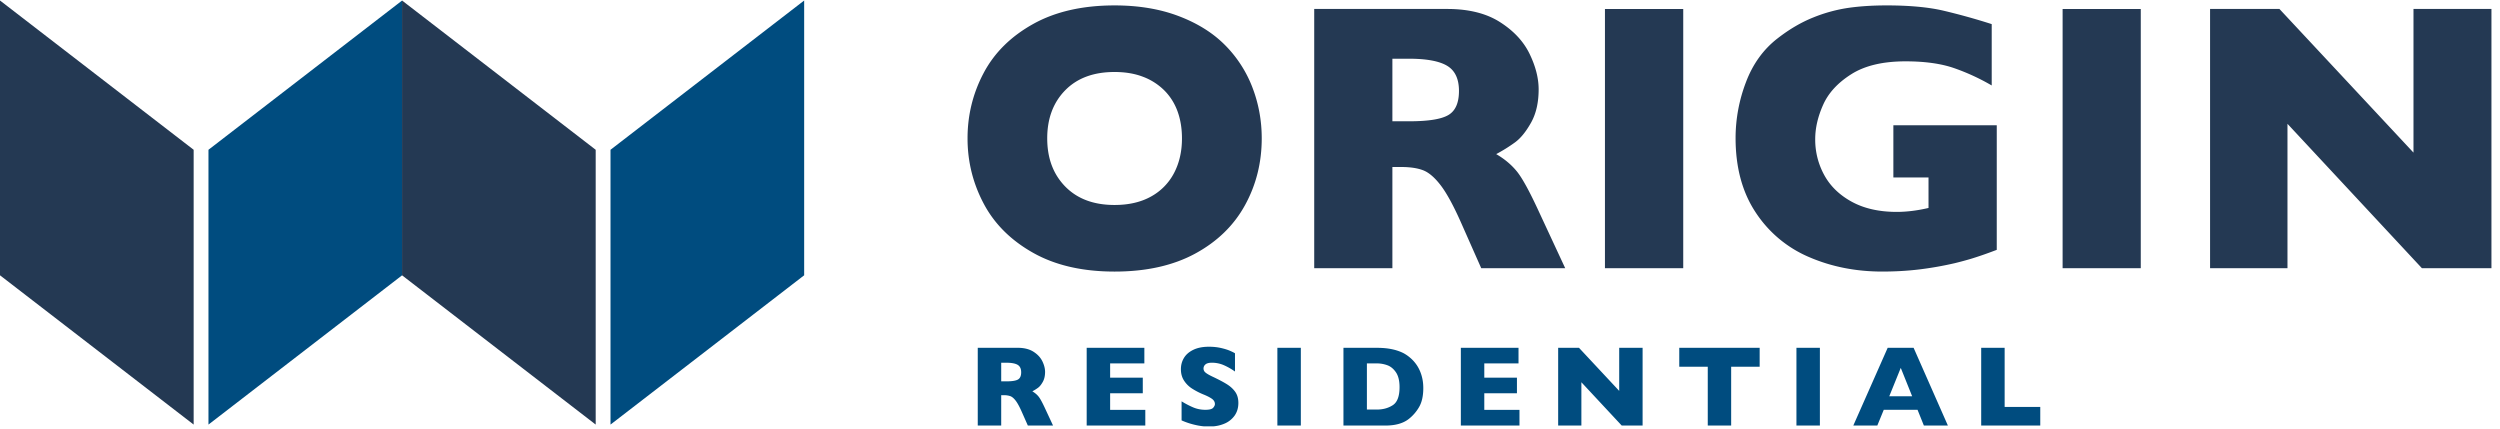
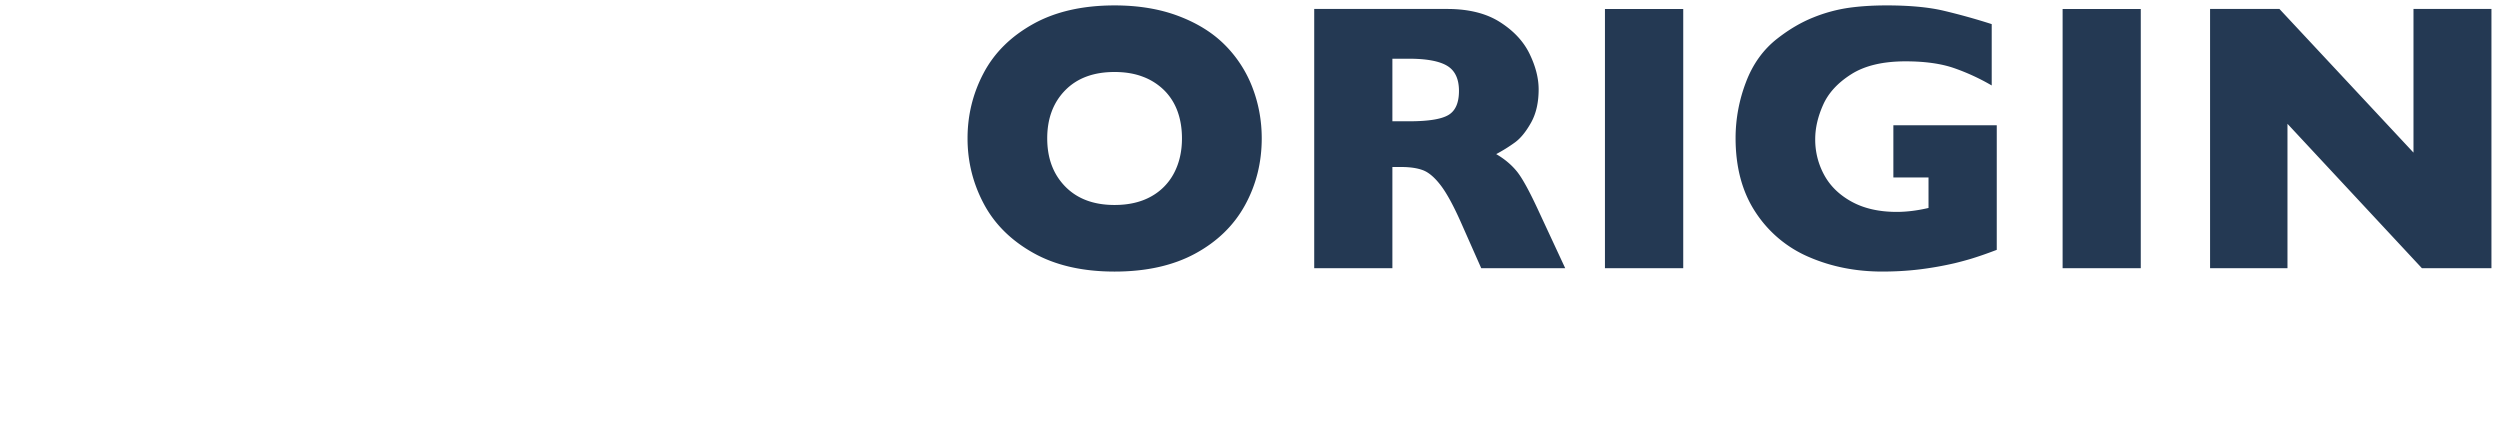
<svg xmlns="http://www.w3.org/2000/svg" width="245" height="42" viewBox="0 0 245 42">
  <defs>
    <clipPath id="o5toa">
      <path d="M94.82.53h149.352v41.249H94.82z" />
    </clipPath>
  </defs>
  <g>
    <g>
      <g>
-         <path fill="#243953" d="M0 .05v26.929l18.978 14.629v-26.93L0 .05" />
-       </g>
+         </g>
      <g>
-         <path fill="#004c7f" d="M39.408.05L20.43 14.678v26.93l18.978-14.63V.05" />
-       </g>
+         </g>
      <g>
-         <path fill="#004c7f" d="M78.808.05L59.83 14.678v26.93l18.978-14.63V.05" />
-       </g>
+         </g>
      <g>
-         <path fill="#243953" d="M39.4.05v26.929l18.978 14.629v-26.93L39.4.05" />
-       </g>
+         </g>
      <g>
        <g />
        <g clip-path="url(#o5toa)">
          <path fill="#243953" d="M236.522.878v14.077L223.385.878h-6.798v25.405h7.586v-14.15l13.174 14.15h6.815V.878zm-34.386 25.405h7.66V.879h-7.66zm-6.453-14.004H185.55v5.114h3.445v2.987c-1.1.257-2.138.386-3.115.386-1.71 0-3.17-.327-4.38-.98-1.209-.655-2.112-1.523-2.71-2.604a7.204 7.204 0 0 1-.899-3.547c0-1.087.26-2.211.78-3.372.518-1.161 1.44-2.16 2.766-2.997 1.325-.837 3.093-1.255 5.304-1.255 1.917 0 3.518.226 4.8.678a21.1 21.1 0 0 1 3.647 1.686V2.363a63.066 63.066 0 0 0-4.782-1.329C188.952.7 187.108.53 184.873.53c-1.356 0-2.596.08-3.72.239a14.994 14.994 0 0 0-3.453.943c-1.179.471-2.342 1.152-3.49 2.044-1.393 1.075-2.428 2.508-3.106 4.298a15.334 15.334 0 0 0-1.017 5.471c0 2.885.657 5.316 1.97 7.295a11.73 11.73 0 0 0 5.25 4.381c2.186.941 4.568 1.412 7.145 1.412 1.282 0 2.5-.071 3.655-.211a33.125 33.125 0 0 0 3.472-.614 33.649 33.649 0 0 0 1.566-.422c.36-.11.736-.232 1.127-.367.391-.134.861-.305 1.41-.513zm-38.398 14.004h7.672V.879h-7.672zm-19.181-14.397h-1.65V5.754h1.613c1.735 0 2.988.232 3.758.698.77.465 1.154 1.285 1.154 2.46 0 1.163-.345 1.949-1.035 2.359-.69.41-1.97.615-3.84.615zm12.72 8.88c-.916-1.992-1.64-3.315-2.172-3.969-.531-.653-1.206-1.219-2.025-1.695a15.5 15.5 0 0 0 1.851-1.155c.55-.403 1.073-1.048 1.568-1.933.494-.887.741-1.971.741-3.254 0-1.1-.296-2.26-.889-3.483-.592-1.221-1.56-2.26-2.905-3.115-1.344-.856-3.067-1.284-5.168-1.284h-13.032v25.405h7.661v-9.917h.861c.88 0 1.598.107 2.154.321.556.215 1.128.703 1.714 1.466.587.764 1.246 1.971 1.98 3.62l1.998 4.51h8.23zm-38.012-1.513c-.99.556-2.186.834-3.59.834-2.04 0-3.648-.602-4.826-1.805-1.179-1.204-1.768-2.777-1.768-4.72 0-1.943.587-3.513 1.758-4.71 1.173-1.198 2.785-1.797 4.836-1.797 1.074 0 2.02.162 2.839.486a5.91 5.91 0 0 1 2.079 1.356c.567.58.991 1.265 1.273 2.053.28.788.42 1.659.42 2.612 0 1.271-.256 2.398-.769 3.382a5.545 5.545 0 0 1-2.252 2.31zm7.229-14.846c-1.185-1.192-2.698-2.135-4.537-2.832-1.838-.697-3.93-1.045-6.277-1.045-3.14 0-5.801.608-7.983 1.824-2.18 1.216-3.797 2.816-4.847 4.802-1.052 1.986-1.577 4.121-1.577 6.406 0 2.273.529 4.405 1.586 6.397 1.056 1.992 2.673 3.599 4.848 4.82 2.175 1.223 4.832 1.834 7.973 1.834 3.103 0 5.737-.587 7.9-1.76 2.162-1.173 3.79-2.755 4.884-4.747 1.094-1.992 1.64-4.173 1.64-6.544 0-1.747-.305-3.412-.915-4.995a11.928 11.928 0 0 0-2.695-4.16z" />
        </g>
        <g clip-path="url(#o5toa)">
-           <path fill="#004c7f" d="M199.946 39.879v1.825h-5.789v-7.62h2.298v5.795zm-12.555-1.045l-1.116-2.782-1.127 2.782zm3.502 2.87h-2.353l-.621-1.544h-3.31l-.632 1.544h-2.353l3.37-7.62h2.54zm-14.842-7.62h2.298v7.62h-2.298zm-3.604 1.853h-2.793v5.767h-2.293v-5.767h-2.793v-1.853h7.879zm-11.472 5.767h-2.046l-3.953-4.244v4.244H152.7v-7.62h2.04l3.942 4.223v-4.223h2.293zm-12.066 0h-5.746v-7.62h5.652v1.529h-3.354v1.396h3.2v1.534h-3.2v1.627h3.448zm-12.413-1.998c.44-.286.66-.875.66-1.768 0-.62-.118-1.105-.354-1.452-.237-.347-.521-.58-.853-.697a3.035 3.035 0 0 0-1.014-.176h-.979v4.523h.979c.601 0 1.122-.143 1.561-.43zm2.814-2.917c.115.381.173.796.173 1.243 0 .78-.142 1.407-.426 1.88a4.034 4.034 0 0 1-1.002 1.15c-.545.428-1.31.642-2.29.642h-4.107v-7.62h3.163c.476 0 .883.025 1.221.074.339.05.644.12.915.21.27.09.501.19.692.301.19.112.36.232.51.36.26.214.488.464.684.754.195.29.352.625.467 1.006zm-14.127-2.705h2.299v7.62h-2.299zm-4.123 4.33c.2.288.3.646.3 1.075 0 .476-.123.888-.366 1.237a2.31 2.31 0 0 1-1.02.8c-.437.185-.937.277-1.501.277-.158 0-.351-.01-.58-.03a6.584 6.584 0 0 1-.913-.168 7.082 7.082 0 0 1-1.185-.407V39.33c.385.238.763.435 1.135.593.372.158.771.237 1.196.237.392 0 .646-.065.762-.196.115-.13.173-.252.173-.365 0-.205-.099-.38-.297-.52-.198-.141-.485-.286-.863-.437a6.848 6.848 0 0 1-1.1-.575 2.593 2.593 0 0 1-.772-.778c-.2-.311-.3-.68-.3-1.105 0-.41.1-.781.303-1.113.201-.332.51-.596.923-.794.414-.198.92-.297 1.518-.297.425 0 .818.041 1.179.123.361.082.659.175.894.278.234.103.395.183.483.242v1.787a6.303 6.303 0 0 0-1.042-.6 2.912 2.912 0 0 0-1.228-.263c-.286 0-.493.055-.622.164a.516.516 0 0 0-.192.407.5.5 0 0 0 .192.39c.129.111.358.245.688.402.586.275 1.055.522 1.407.742.352.22.628.474.828.762zm-8.82 3.29h-5.745v-7.62h5.652v1.529h-3.354v1.396h3.2v1.534h-3.2v1.627h3.447zM99.765 37.19c.207-.122.31-.356.31-.703 0-.35-.115-.594-.346-.733-.231-.138-.607-.207-1.127-.207h-.484v1.826h.495c.56 0 .945-.061 1.152-.183zm3.433 4.514h-2.469l-.599-1.352c-.22-.495-.417-.857-.593-1.086-.176-.229-.348-.375-.515-.44a1.84 1.84 0 0 0-.646-.096h-.258v2.974H95.82v-7.62h3.91c.63 0 1.146.129 1.55.385.402.256.693.568.871.935.178.366.267.714.267 1.044 0 .385-.075.71-.223.976-.149.266-.305.46-.47.58-.165.122-.35.236-.555.347.245.142.447.312.607.508.16.196.376.593.651 1.19z" />
-         </g>
+           </g>
      </g>
    </g>
  </g>
</svg>